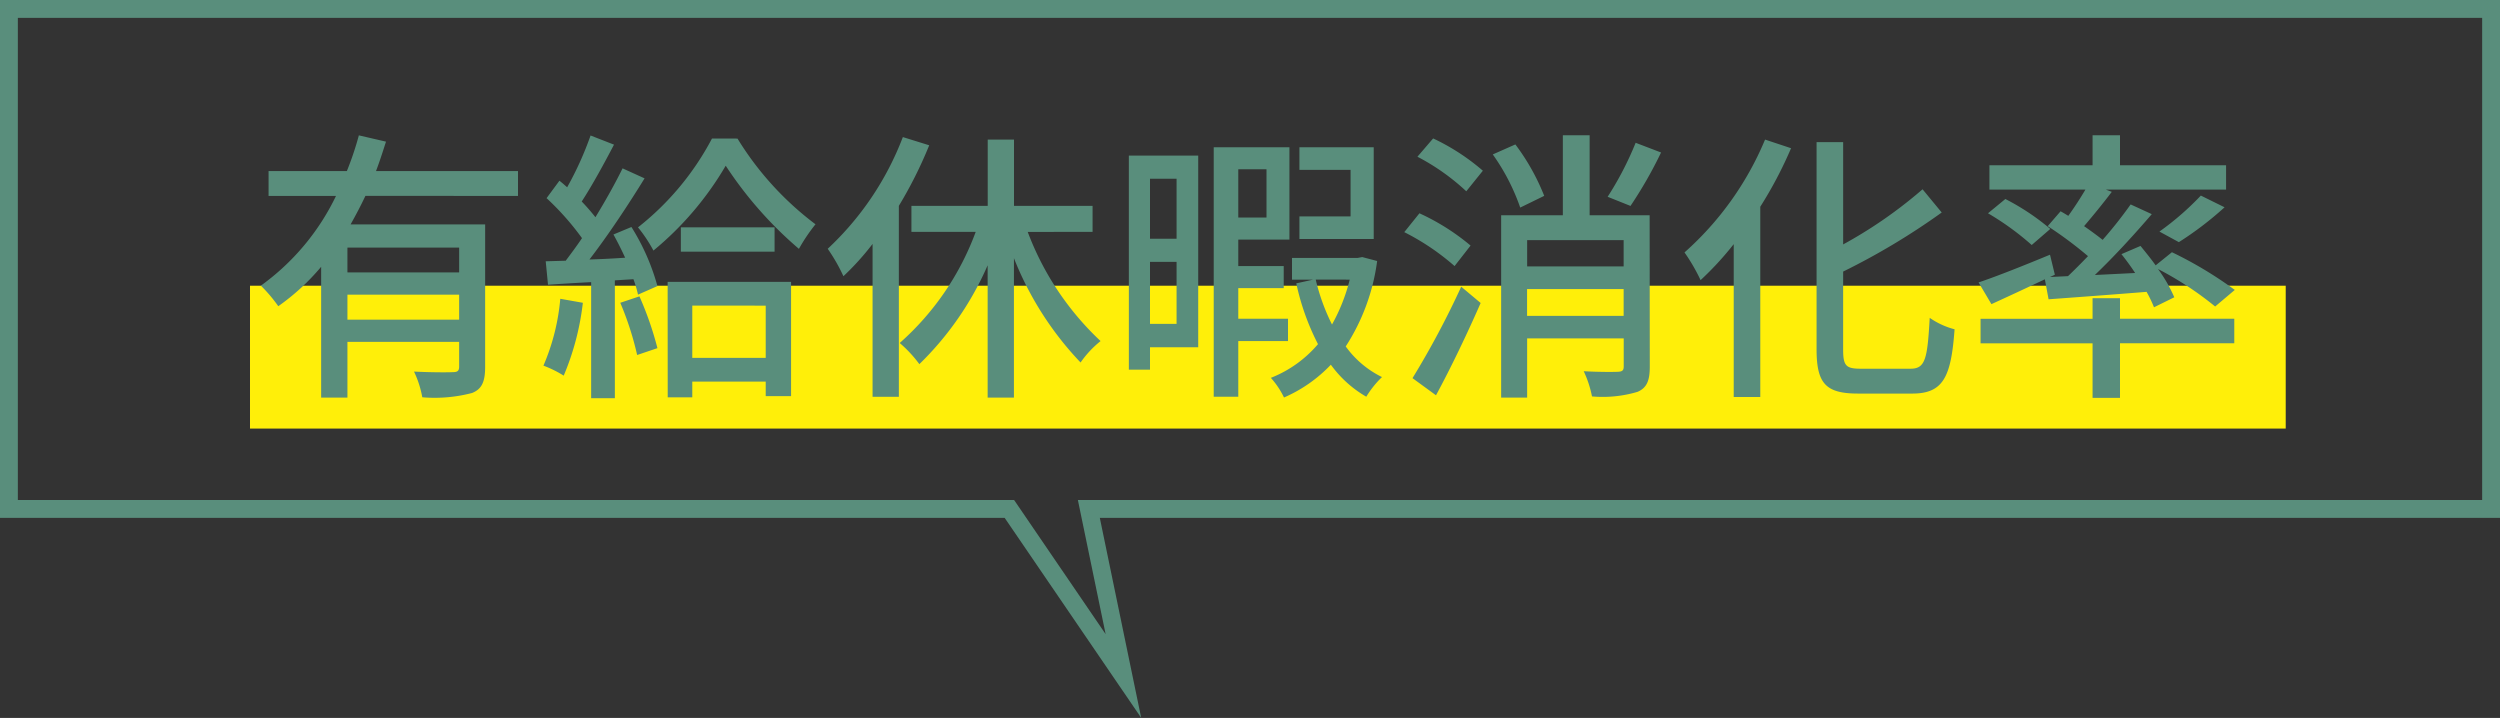
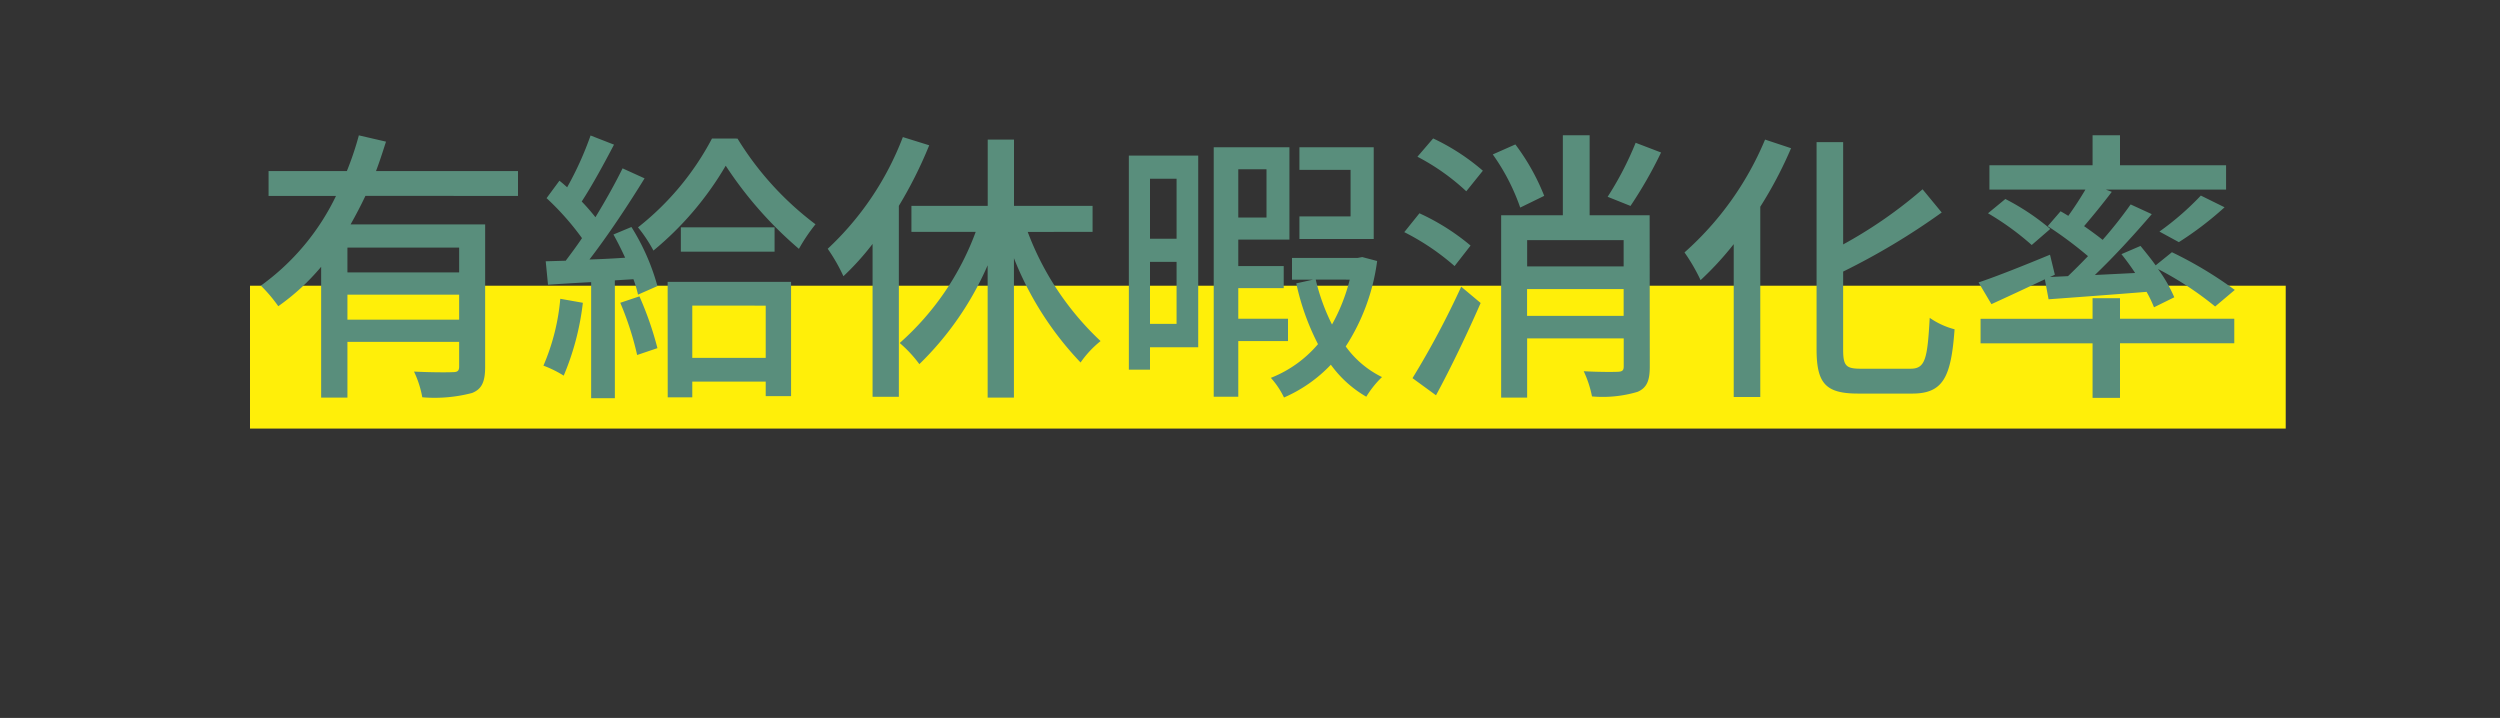
<svg xmlns="http://www.w3.org/2000/svg" width="140" height="40.205" viewBox="0 0 140 40.205">
  <rect x="0" y="0" width="140" height="40.205" fill="#333333" stroke="none" />
  <g transform="translate(-503 -2289)">
-     <path d="M61.915,35.511,60.361,28H139V1H1V28H56.789l5.126,7.511M63.907,40.2,56.261,29H0V0H140V29H61.589Z" transform="translate(503 2289)" fill="#598e7c" />
    <rect width="114" height="8" transform="translate(517 2305)" fill="#ffef09" />
    <path d="M-44.288-5.744h-6.256V-7.136h6.256ZM-50.544-3.1V-4.5h6.256V-3.1Zm9.552-6.928v-1.392h-7.952c.208-.544.384-1.1.56-1.648l-1.52-.352a17.286,17.286,0,0,1-.672,2H-54.96v1.392h3.776a13.265,13.265,0,0,1-4.208,5.024,8.271,8.271,0,0,1,.976,1.152,12.577,12.577,0,0,0,2.4-2.208V1.264h1.472v-3.12h6.256V-.48c0,.24-.08.32-.352.32-.272.016-1.232.016-2.176-.032a5.59,5.59,0,0,1,.464,1.44,8.253,8.253,0,0,0,2.784-.24c.576-.224.736-.672.736-1.472V-8.432h-7.536c.288-.512.576-1.056.832-1.6Zm2.368,5.76a12.092,12.092,0,0,1-.944,3.744,6.253,6.253,0,0,1,1.136.56,14.815,14.815,0,0,0,1.072-4.08Zm3.36.224A17.113,17.113,0,0,1-34.32-1.12l1.136-.384a18.484,18.484,0,0,0-1.008-2.9Zm-.384-3.824c.224.4.448.848.656,1.3-.688.048-1.36.08-2,.1,1.04-1.344,2.192-3.088,3.088-4.544l-1.232-.56c-.4.816-.944,1.792-1.52,2.736a11.57,11.57,0,0,0-.768-.88c.576-.88,1.248-2.112,1.808-3.184l-1.312-.512a18.45,18.45,0,0,1-1.312,2.9c-.144-.128-.288-.256-.432-.368l-.72.976a15.093,15.093,0,0,1,1.984,2.24c-.3.448-.624.88-.912,1.264l-1.12.032.128,1.312c.72-.048,1.536-.1,2.416-.144v6.5h1.328V-5.3l1.04-.064a6.249,6.249,0,0,1,.256.864l1.088-.48A12.4,12.4,0,0,0-34.64-8.288Zm8.528,3.984V-.96h-4.112V-3.888Zm-5.488,5.136h1.376V.368h4.112v.816H-25.7v-6.4h-6.912Zm.736-9.52v1.36h5.248v-1.36Zm1.744-4.976a15.523,15.523,0,0,1-4.144,4.976,7.943,7.943,0,0,1,.864,1.3,17.811,17.811,0,0,0,4.048-4.752,21.844,21.844,0,0,0,4.1,4.656,9.835,9.835,0,0,1,.928-1.376,17.308,17.308,0,0,1-4.368-4.8Zm10.688-.08a16.659,16.659,0,0,1-4.208,6.256,9.952,9.952,0,0,1,.88,1.536,14.984,14.984,0,0,0,1.632-1.808v8.56h1.472V-9.472a23.965,23.965,0,0,0,1.7-3.392ZM-8.816-8.016V-9.472h-4.4v-3.712h-1.472v3.712H-18.96v1.456h3.6a15.416,15.416,0,0,1-4.256,6.224,7.025,7.025,0,0,1,1.1,1.184,17.38,17.38,0,0,0,3.824-5.536V1.264h1.472V-6.544A18.088,18.088,0,0,0-9.488-.7a5.7,5.7,0,0,1,1.12-1.2,16.188,16.188,0,0,1-4.08-6.112ZM6.928-12.752H2.768v1.264H5.632V-8.88H2.768v1.264h4.16Zm-11.04,1.76v3.36H-5.6v-3.36ZM-5.6-2.864V-6.336h1.488v3.472Zm2.7-9.424H-6.784V-.3H-5.6V-1.552h2.7Zm3.824.768v2.7H-.656v-2.7ZM2.128-1.9V-3.152H-.656V-4.864H1.888V-6.1H-.656V-7.584H2.208v-5.168h-4.24V1.216H-.656V-1.9Zm3.456-3.44a10.159,10.159,0,0,1-.992,2.512A11.42,11.42,0,0,1,3.68-5.344Zm.7-1.264-.256.048H2.352v1.216H3.536l-.944.208A13.613,13.613,0,0,0,3.808-1.728,6.655,6.655,0,0,1,1.168.16a4.584,4.584,0,0,1,.736,1.1A8.019,8.019,0,0,0,4.528-.576,6.39,6.39,0,0,0,6.512,1.216a5.45,5.45,0,0,1,.88-1.1A5.453,5.453,0,0,1,5.36-1.6,11.545,11.545,0,0,0,7.12-6.384Zm15.312-6.4a18.015,18.015,0,0,1-1.568,3.024l1.28.512a23.982,23.982,0,0,0,1.712-2.992ZM10.416,1.136c.832-1.536,1.76-3.472,2.5-5.168l-1.088-.912A48.544,48.544,0,0,1,9.1.176Zm1.936-8.384A12.571,12.571,0,0,0,9.488-9.056L8.64-8a13.458,13.458,0,0,1,2.816,1.9ZM9.376-12.224a12.4,12.4,0,0,1,2.736,1.936l.928-1.152a12.135,12.135,0,0,0-2.784-1.808Zm7.1,2.192a12.306,12.306,0,0,0-1.616-2.88l-1.264.56a11.756,11.756,0,0,1,1.536,2.976Zm-.96,6.72v-1.5h5.408v1.5Zm5.408-4.24V-6.08H15.52V-7.552Zm1.456-1.392h-3.36v-4.48h-1.5v4.48H14.064V1.264H15.52V-2.048h5.408V-.48c0,.224-.08.288-.32.3s-1.1.016-1.92-.032A6.046,6.046,0,0,1,19.152,1.2,6.831,6.831,0,0,0,21.7.944c.528-.224.688-.64.688-1.408Zm6.464-4.24a17.383,17.383,0,0,1-4.512,6.32,10.212,10.212,0,0,1,.9,1.552,17.546,17.546,0,0,0,1.856-2.016v8.56h1.488V-9.424A22.978,22.978,0,0,0,30.3-12.7ZM34.208-.352c-.832,0-.992-.16-.992-1.072V-5.792A38.757,38.757,0,0,0,38.736-9.1l-1.072-1.3a25.37,25.37,0,0,1-4.448,3.088V-13.04H31.728v11.6c0,1.936.528,2.48,2.336,2.48h3.024c1.744,0,2.176-.944,2.368-3.6a4.381,4.381,0,0,1-1.392-.64c-.128,2.288-.24,2.848-1.072,2.848ZM44.72-4.24c1.536-.112,3.5-.256,5.488-.416a6.889,6.889,0,0,1,.416.864l1.136-.56a8.023,8.023,0,0,0-.912-1.584,18.481,18.481,0,0,1,3.2,2.1l1.1-.928a22.232,22.232,0,0,0-3.52-2.112l-.912.736c-.272-.384-.576-.752-.848-1.088L48.8-6.768c.256.32.528.688.768,1.056L47.312-5.6C48.4-6.64,49.552-7.9,50.5-9.008l-1.184-.544a24.047,24.047,0,0,1-1.568,1.984c-.3-.24-.672-.512-1.04-.768.48-.56,1.056-1.264,1.552-1.92l-.336-.128h6.736v-1.36H48.72v-1.68H47.184v1.68H41.408v1.36h5.376c-.272.464-.624,1.008-.96,1.472-.16-.1-.288-.176-.432-.256l-.72.832a22.326,22.326,0,0,1,2.256,1.68c-.384.4-.768.784-1.12,1.12L44.8-5.488l.272-.128L44.8-6.736c-1.472.608-2.992,1.216-4,1.552l.72,1.216c.88-.4,1.952-.9,2.992-1.392ZM41.328-9.056A15.42,15.42,0,0,1,43.776-7.28l1.04-.9A13.174,13.174,0,0,0,42.3-9.856ZM52.016-7.44a18.759,18.759,0,0,0,2.56-1.952l-1.328-.656a15.9,15.9,0,0,1-2.32,2.016ZM48.72-4.3H47.184v1.152H40.912v1.376h6.272V1.28H48.72V-1.776h6.4V-3.152h-6.4Z" transform="translate(573 2310)" fill="#598e7c" />
  </g>
</svg>